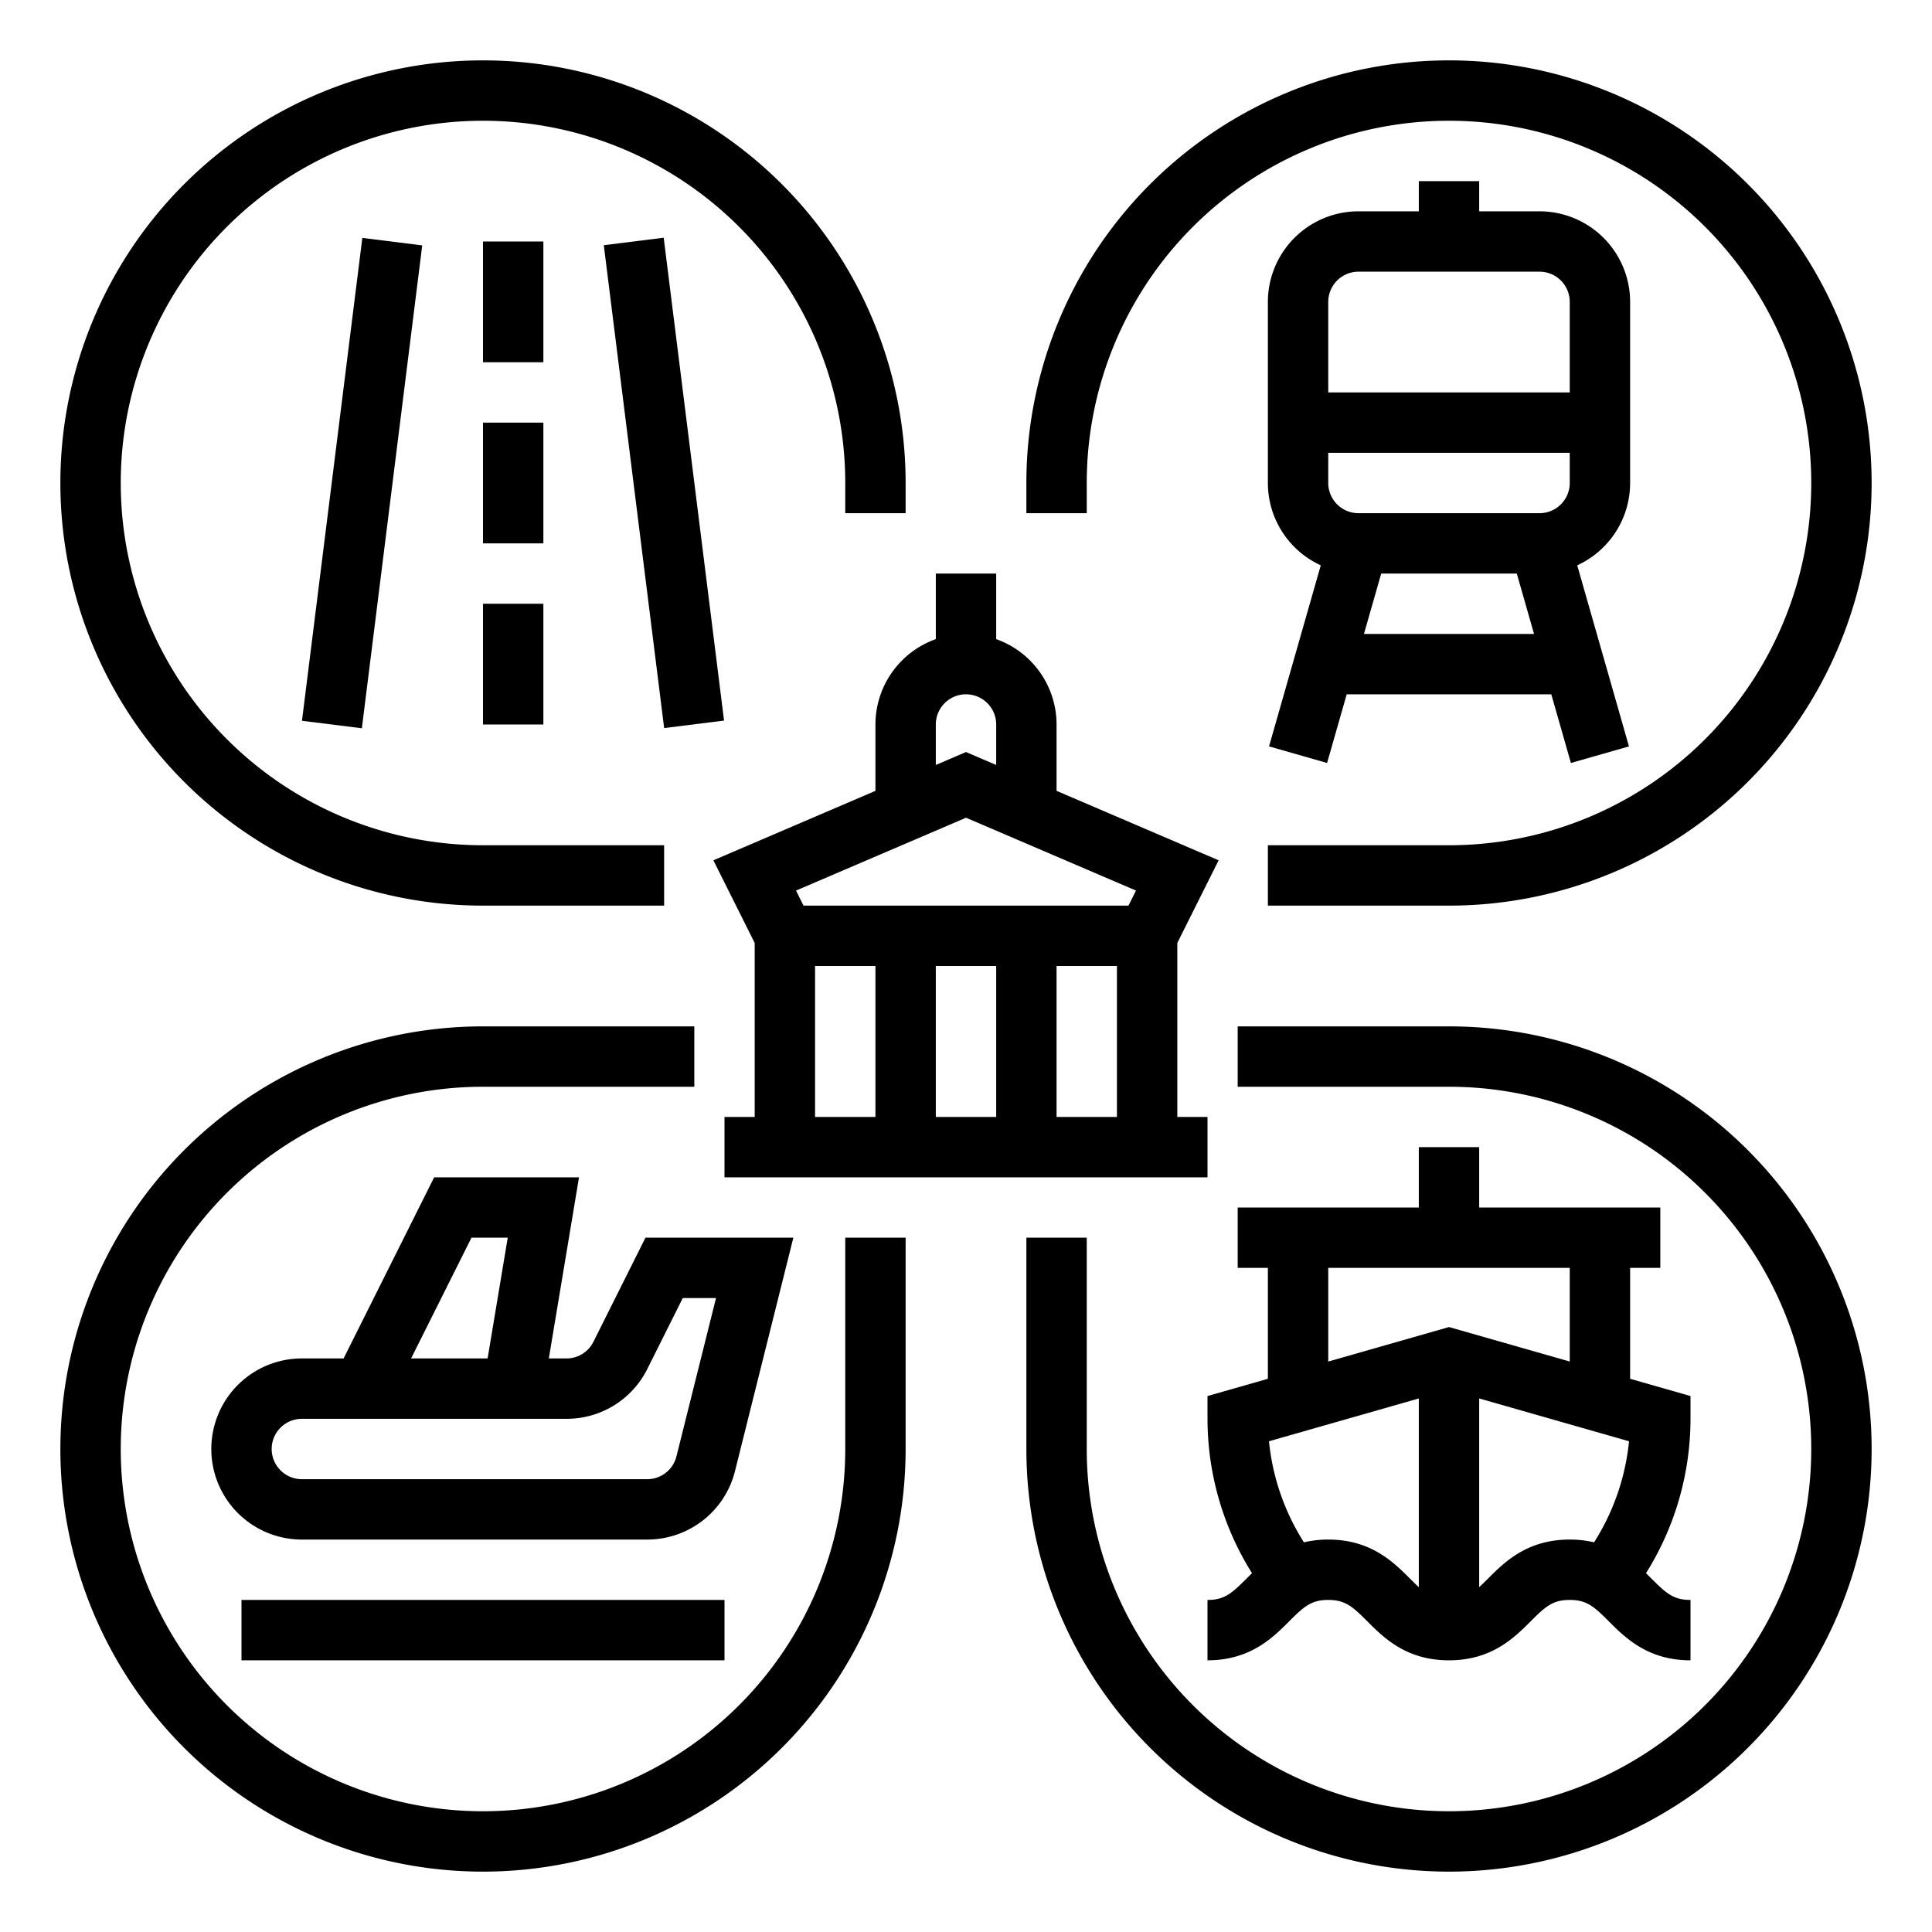
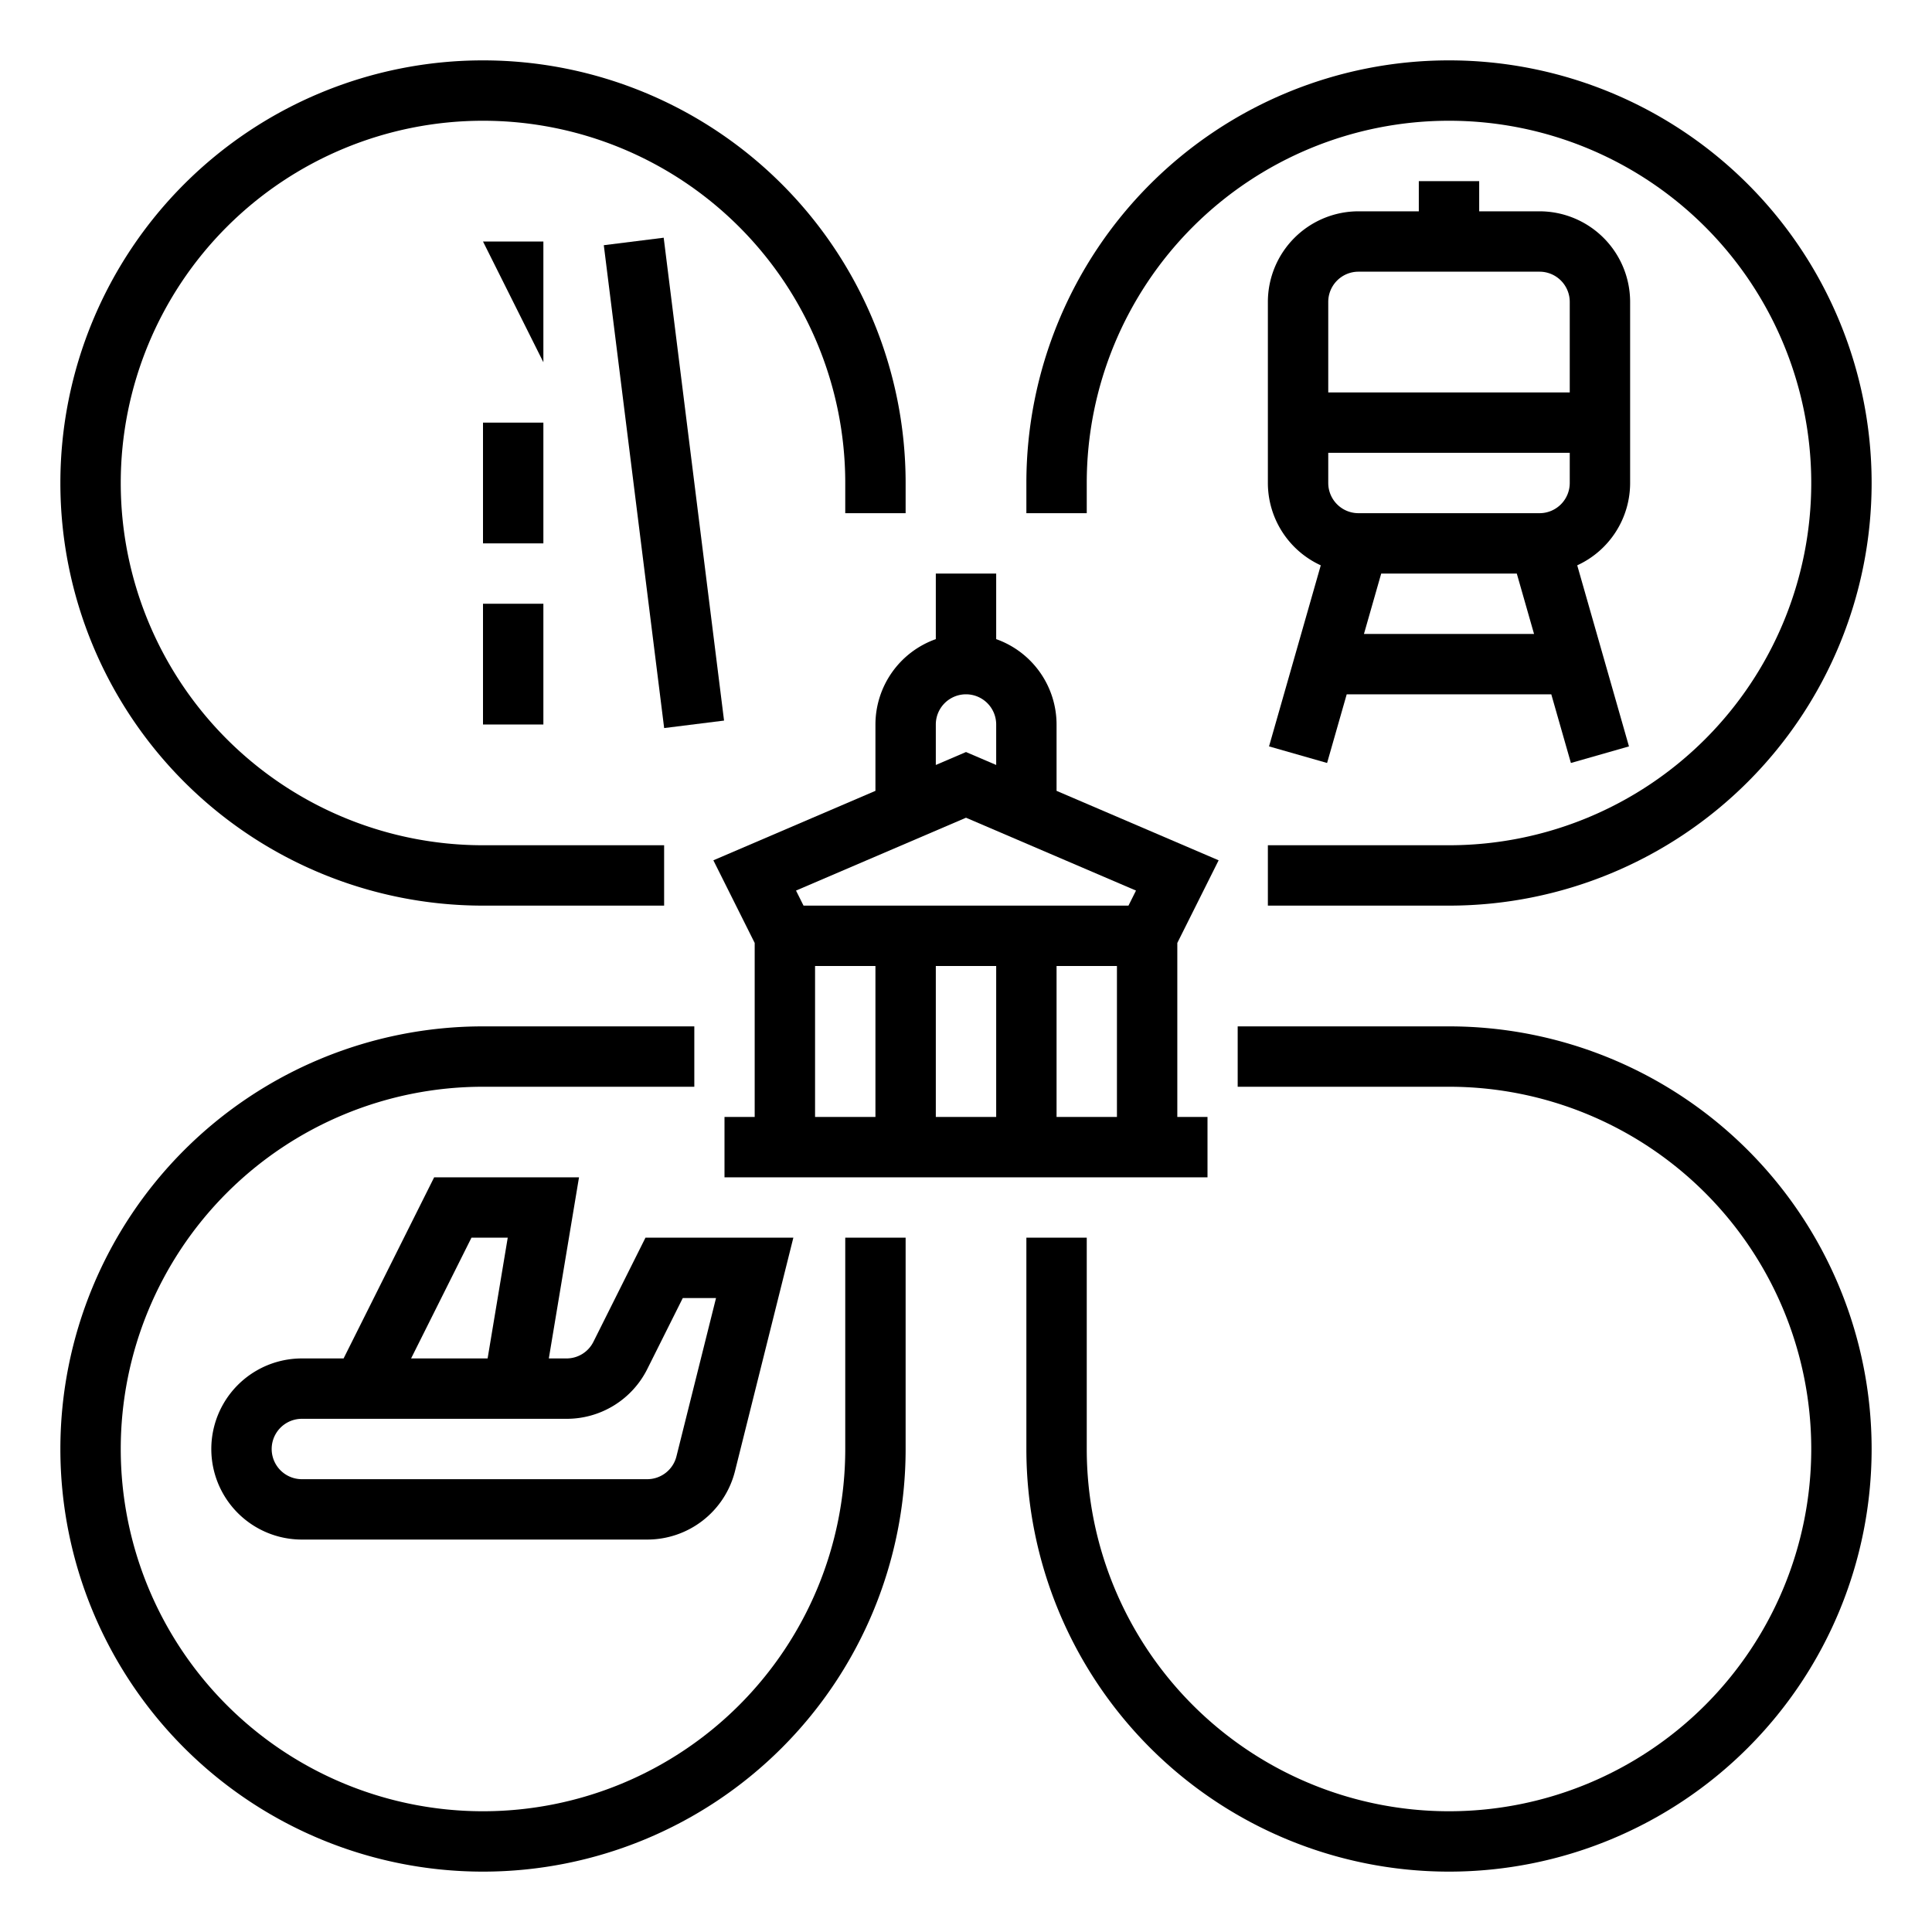
<svg xmlns="http://www.w3.org/2000/svg" viewBox="0 0 512 512">
  <g id="OUTLINE">
    <path d="m384 272h-56v16h56a96 96 0 1 1 -96 96v-56h-16v56a112 112 0 1 0 112-112z" />
    <path d="m224 384a96 96 0 1 1 -96-96h56v-16h-56a112 112 0 1 0 112 112v-56h-16z" />
    <path d="m128 240h48v-16h-48a96 96 0 1 1 96-96v8h16v-8a112 112 0 1 0 -112 112z" />
    <path d="m288 128a96 96 0 1 1 96 96h-48v16h48a112 112 0 1 0 -112-112v8h16z" />
-     <path d="m64 424h128v16h-128z" />
    <path d="m168 63.502h16v128.996h-16z" transform="matrix(.992 -.124 .124 .992 -14.517 22.819)" />
-     <path d="m31.502 120h128.996v16h-128.996z" transform="matrix(.124 -.992 .992 .124 -42.919 207.382)" />
    <path d="m128 160h16v32h-16z" />
    <path d="m128 112h16v32h-16z" />
-     <path d="m128 64h16v32h-16z" />
+     <path d="m128 64h16v32z" />
    <path d="m376 48v8h-16a24.027 24.027 0 0 0 -24 24v48a24.028 24.028 0 0 0 14.018 21.817l-13.71 47.985 15.385 4.396 5.2-18.198h54.216l5.199 18.198 15.385-4.396-13.71-47.985a24.028 24.028 0 0 0 14.018-21.817v-48a24.027 24.027 0 0 0 -24-24h-16v-8zm32 88h-48a8.009 8.009 0 0 1 -8-8v-8h64v8a8.009 8.009 0 0 1 -8 8zm-46.537 32 4.571-16h35.931l4.571 16zm54.537-88v24h-64v-24a8.009 8.009 0 0 1 8-8h48a8.009 8.009 0 0 1 8 8z" />
    <path d="m210.246 328h-39.19l-13.789 27.578a7.957 7.957 0 0 1 -7.155 4.422h-4.667l7.999-48h-38.388l-24 48h-11.056a24 24 0 0 0 0 48h91.508a23.967 23.967 0 0 0 23.283-18.179zm-85.302 0h9.612l-5.334 32h-20.278zm54.325 57.939a7.99 7.99 0 0 1 -7.762 6.061h-91.508a8 8 0 0 1 0-16h70.111a23.868 23.868 0 0 0 21.466-13.267l9.367-18.733h8.81z" />
-     <path d="m376 304v16h-48v16h8v29.394l-16 4.572v6.034a77.09 77.09 0 0 0 11.791 40.911c-.502.489-.987.971-1.449 1.433-3.922 3.922-5.846 5.656-10.342 5.656v16c11.313 0 17.291-5.979 21.656-10.344 3.922-3.922 5.846-5.656 10.342-5.656s6.42 1.734 10.342 5.656c4.365 4.365 10.343 10.344 21.656 10.344s17.292-5.979 21.657-10.343c3.922-3.923 5.846-5.657 10.343-5.657 4.498 0 6.422 1.734 10.346 5.657 4.365 4.365 10.344 10.343 21.658 10.343v-16c-4.498 0-6.422-1.734-10.346-5.657-.461-.461-.945-.942-1.446-1.43a77.091 77.091 0 0 0 11.792-40.913v-6.034l-16-4.572v-29.394h8v-16h-48v-16zm-24.002 104a27.892 27.892 0 0 0 -6.444.732 61.109 61.109 0 0 1 -9.261-26.781l39.707-11.345v50.009c-.719-.656-1.482-1.407-2.346-2.271-4.365-4.365-10.343-10.344-21.656-10.344zm63.998 0c-11.313 0-17.292 5.979-21.657 10.343-.861.861-1.622 1.61-2.339 2.265v-50.002l39.707 11.345a61.109 61.109 0 0 1 -9.262 26.782 27.908 27.908 0 0 0 -6.449-.733zm.004-47.177-32-9.143-32 9.143v-24.823h64z" />
    <path d="m232 192v17.582l-42.95 18.407 10.95 21.9v46.111h-8v16h128v-16h-8v-46.111l10.95-21.9-42.95-18.407v-17.582a24.038 24.038 0 0 0 -16-22.624v-17.376h-16v17.376a24.038 24.038 0 0 0 -16 22.624zm-16 64h16v40h-16zm48 0v40h-16v-40zm16 40v-40h16v40zm19.056-56h-86.111l-1.994-3.989 45.05-19.307 45.05 19.307zm-43.056-40.704-8 3.429v-10.725a8 8 0 0 1 16 0v10.725z" />
  </g>
</svg>